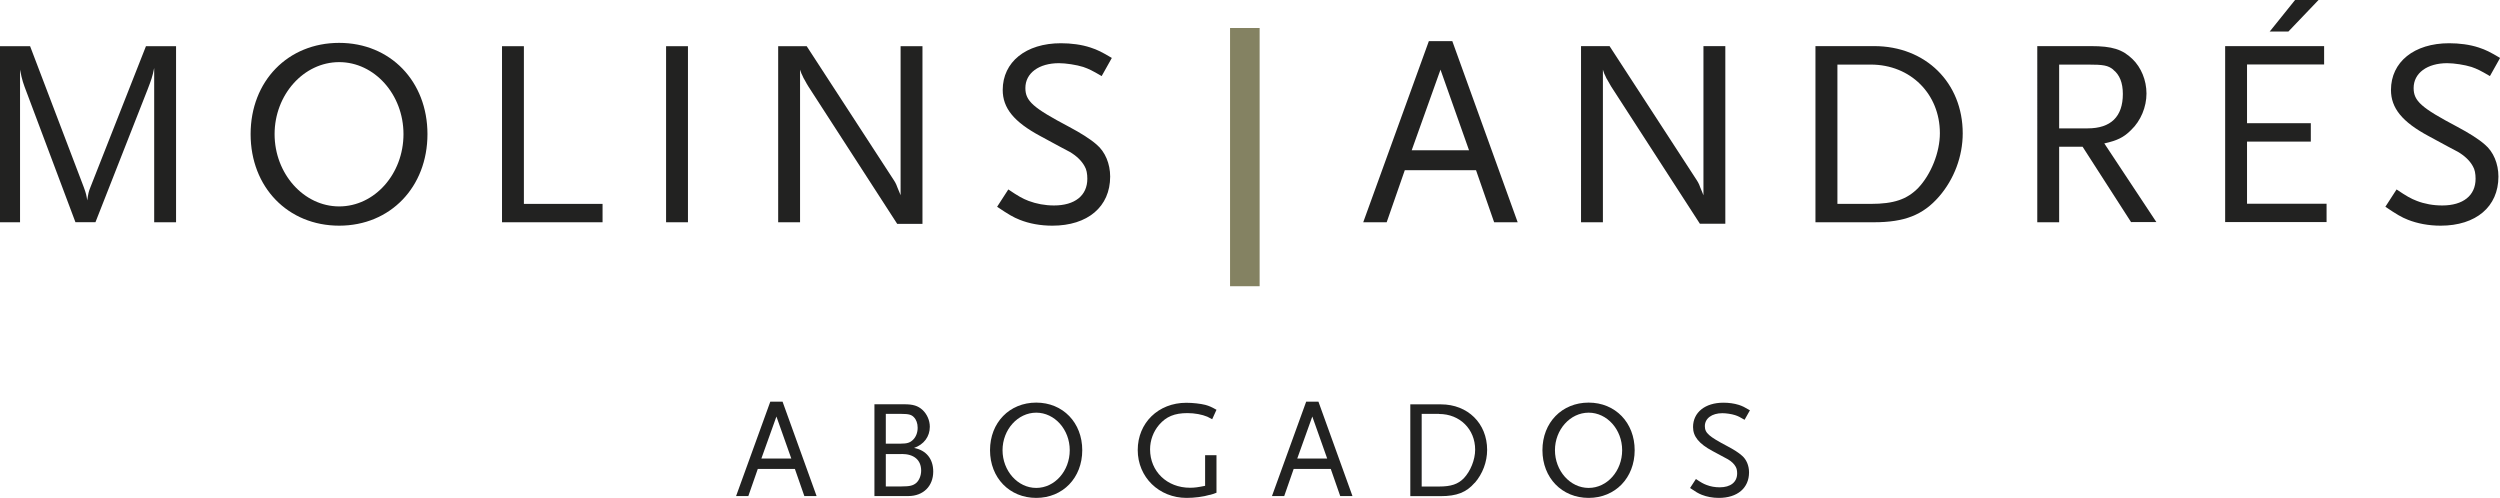
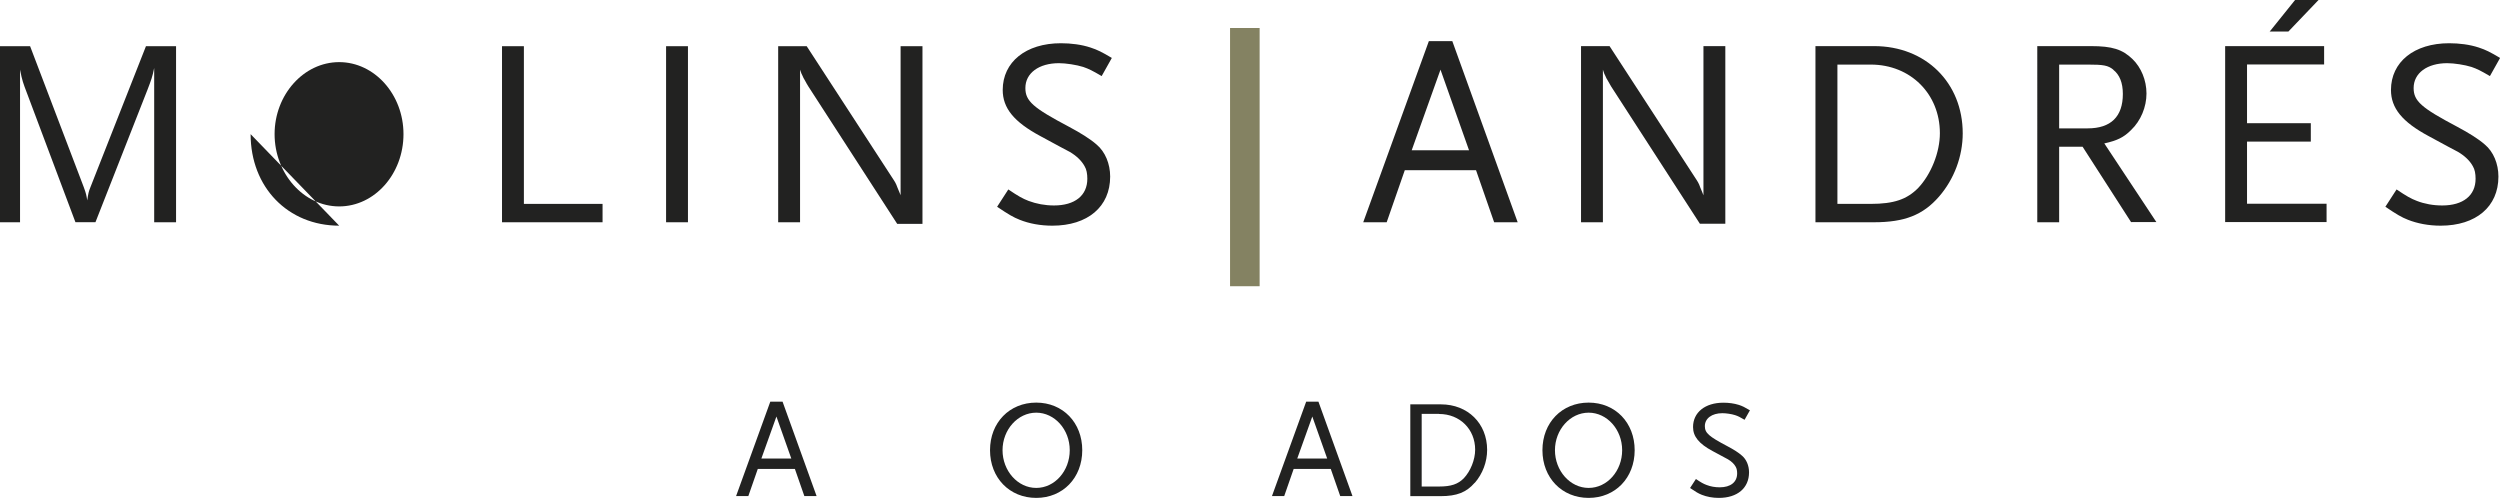
<svg xmlns="http://www.w3.org/2000/svg" id="Capa_2" viewBox="0 0 285.7 56.9">
  <defs>
    <style>.cls-1{fill:#848262;}.cls-2{fill:#222221;}</style>
  </defs>
  <g id="Capa_1-2">
    <path class="cls-2" d="m91.92,56.69l-1.08-3.1h-4.24l-1.08,3.1h-1.4l3.91-10.79h1.4l3.89,10.79h-1.4Zm-3.19-9.09l-1.72,4.8h3.42l-1.7-4.8Z" />
-     <path class="cls-2" d="m103.81,56.69h-3.88v-10.49h3.4c1.02,0,1.57.17,2.1.65.51.48.83,1.19.83,1.92,0,1.13-.68,2.03-1.8,2.42,1.4.27,2.19,1.26,2.19,2.7,0,1.67-1.14,2.8-2.85,2.8Zm-.78-4.8h-1.8v3.7h1.8c.95,0,1.32-.1,1.68-.4.33-.29.56-.84.56-1.4,0-1.22-.81-1.91-2.24-1.91Zm1.41-4.21c-.27-.29-.6-.38-1.41-.38h-1.8v3.4h1.7c.75,0,1.08-.11,1.43-.46.32-.32.51-.81.51-1.35,0-.51-.16-.94-.43-1.21Z" />
    <path class="cls-2" d="m118.42,56.9c-3.05,0-5.28-2.29-5.28-5.45s2.23-5.44,5.28-5.44,5.26,2.29,5.26,5.44-2.21,5.45-5.26,5.45Zm0-9.74c-2.11,0-3.85,1.94-3.85,4.29s1.73,4.31,3.85,4.31,3.83-1.94,3.83-4.31-1.73-4.29-3.83-4.29Z" />
-     <path class="cls-2" d="m138.25,56.55c-.72.22-1.76.35-2.64.35-3.16,0-5.59-2.37-5.59-5.47s2.35-5.4,5.55-5.4c.75,0,1.62.1,2.18.24.46.13.7.24,1.27.56l-.49,1.08c-.26-.14-.43-.22-.56-.29-.6-.25-1.43-.41-2.27-.41-1.48,0-2.43.4-3.24,1.34-.65.76-1.03,1.76-1.03,2.8,0,2.53,1.94,4.39,4.56,4.39.52,0,.89-.05,1.73-.22v-3.5h1.3v4.29c-.33.13-.59.21-.76.25Z" />
    <path class="cls-2" d="m153.16,56.69l-1.08-3.1h-4.24l-1.08,3.1h-1.4l3.91-10.79h1.4l3.89,10.79h-1.4Zm-3.19-9.09l-1.72,4.8h3.42l-1.7-4.8Z" />
    <path class="cls-2" d="m168.53,55.17c-.95,1.1-2.05,1.53-3.88,1.53h-3.48v-10.49h3.5c3.07,0,5.28,2.18,5.28,5.2,0,1.37-.51,2.73-1.41,3.77Zm-4.07-7.87h-1.99v8.3h1.99c1.38,0,2.16-.27,2.83-.95.76-.81,1.29-2.11,1.29-3.26,0-2.34-1.75-4.08-4.12-4.08Z" />
    <path class="cls-2" d="m181.55,56.9c-3.05,0-5.28-2.29-5.28-5.45s2.23-5.44,5.28-5.44,5.26,2.29,5.26,5.44-2.21,5.45-5.26,5.45Zm0-9.74c-2.11,0-3.85,1.94-3.85,4.29s1.73,4.31,3.85,4.31,3.83-1.94,3.83-4.31-1.73-4.29-3.83-4.29Z" />
    <path class="cls-2" d="m199.38,47.98c-.54-.32-.76-.43-1.1-.54-.4-.13-1.03-.22-1.45-.22-1.19,0-2,.59-2,1.48,0,.78.46,1.18,2.59,2.3.72.38,1.27.73,1.65,1.07.51.43.81,1.14.81,1.91,0,1.8-1.34,2.92-3.45,2.92-.72,0-1.38-.13-1.94-.35-.4-.16-.67-.32-1.35-.78l.67-1.03c.59.4.84.54,1.21.68.46.18.97.27,1.51.27,1.24,0,1.99-.59,1.99-1.59,0-.3-.05-.56-.16-.75-.17-.32-.48-.62-.89-.86-.17-.1-.76-.4-1.75-.94-1.57-.84-2.24-1.67-2.24-2.75,0-1.67,1.38-2.78,3.47-2.78.6,0,1.22.08,1.76.25.43.14.68.27,1.27.62l-.61,1.08Z" />
    <path class="cls-2" d="m17.62,25.4V7.77c-.21,1.04-.34,1.37-.76,2.47l-5.95,15.15h-2.29L3.08,10.64c-.43-1.13-.55-1.43-.79-2.68v17.44H0V5.28h3.44l6.13,16.1c.3.82.3.94.4,1.52.12-.79.15-.98.37-1.52l6.34-16.1h3.44v20.12h-2.5Z" />
-     <path class="cls-2" d="m38.76,25.79c-5.85,0-10.12-4.39-10.12-10.46s4.27-10.43,10.12-10.43,10.09,4.39,10.09,10.43-4.24,10.46-10.09,10.46Zm0-18.69c-4.05,0-7.38,3.72-7.38,8.23s3.32,8.26,7.38,8.26,7.35-3.72,7.35-8.26-3.32-8.23-7.35-8.23Z" />
+     <path class="cls-2" d="m38.76,25.79c-5.85,0-10.12-4.39-10.12-10.46Zm0-18.69c-4.05,0-7.38,3.72-7.38,8.23s3.32,8.26,7.38,8.26,7.35-3.72,7.35-8.26-3.32-8.23-7.35-8.23Z" />
    <path class="cls-2" d="m57.37,25.4V5.28h2.5v18.02h8.99v2.1h-11.49Z" />
    <path class="cls-2" d="m76.12,25.4V5.28h2.5v20.12h-2.5Z" />
    <path class="cls-2" d="m102.53,25.58l-10.15-15.7c-.09-.15-.25-.4-.4-.7-.12-.21-.21-.34-.24-.46-.12-.21-.18-.37-.31-.76v17.44h-2.5V5.28h3.26l9.97,15.33c.09.12.18.3.27.49.12.3.12.33.37.91.03.06.06.18.12.3V5.28h2.5v20.3h-2.9Z" />
    <path class="cls-2" d="m125.89,8.69c-1.04-.61-1.46-.82-2.1-1.04-.76-.24-1.98-.43-2.77-.43-2.29,0-3.84,1.13-3.84,2.84,0,1.49.88,2.26,4.97,4.42,1.37.73,2.44,1.4,3.17,2.04.98.82,1.55,2.2,1.55,3.66,0,3.44-2.56,5.61-6.61,5.61-1.37,0-2.65-.24-3.72-.67-.76-.3-1.28-.61-2.59-1.49l1.28-1.98c1.13.76,1.62,1.04,2.32,1.31.88.33,1.86.52,2.9.52,2.38,0,3.81-1.13,3.81-3.05,0-.58-.09-1.07-.31-1.43-.33-.61-.92-1.19-1.71-1.65-.33-.18-1.46-.76-3.35-1.8-3.02-1.62-4.3-3.2-4.3-5.27,0-3.2,2.65-5.34,6.65-5.34,1.16,0,2.35.15,3.38.49.82.27,1.31.52,2.44,1.19l-1.16,2.07Z" />
    <path class="cls-1" d="m140.57,32.71V3.2h3.38v29.51h-3.38Z" />
    <path class="cls-2" d="m170.75,25.4l-2.07-5.95h-8.14l-2.07,5.95h-2.68l7.5-20.7h2.68l7.47,20.7h-2.68Zm-6.13-17.44l-3.29,9.21h6.55l-3.26-9.21Z" />
    <path class="cls-2" d="m194.27,25.58l-10.15-15.7c-.09-.15-.24-.4-.4-.7-.12-.21-.21-.34-.24-.46-.12-.21-.18-.37-.3-.76v17.44h-2.5V5.27h3.26l9.97,15.33c.09.12.18.31.27.49.12.31.12.34.37.92.03.06.06.18.12.31V5.27h2.5v20.3h-2.9Z" />
    <path class="cls-2" d="m221.59,22.47c-1.83,2.1-3.93,2.93-7.44,2.93h-6.68V5.27h6.71c5.88,0,10.12,4.18,10.12,9.97,0,2.62-.98,5.24-2.71,7.23Zm-7.8-15.09h-3.81v15.92h3.81c2.65,0,4.15-.52,5.43-1.83,1.46-1.55,2.47-4.05,2.47-6.25,0-4.48-3.35-7.84-7.9-7.84Z" />
    <path class="cls-2" d="m243.55,25.4l-5.55-8.63h-2.68v8.63h-2.5V5.27h6.13c2.44,0,3.6.37,4.76,1.49.98.95,1.59,2.41,1.59,3.93s-.64,3.11-1.77,4.18c-.82.82-1.56,1.19-3.05,1.52l5.95,8.99h-2.86Zm-2.04-17.44c-.61-.49-1.13-.58-2.93-.58h-3.26v7.29h3.26c2.65,0,4.02-1.34,4.02-3.93,0-1.28-.37-2.2-1.1-2.77Z" />
    <path class="cls-2" d="m254.29,25.4V5.27h11.31v2.1h-8.81v6.71h7.29v2.1h-7.29v7.1h9.09v2.1h-11.58Zm7.22-21.8h-2.13c-.92,1.16,2.04-2.53,2.9-3.6h2.68l-3.44,3.6Z" />
    <path class="cls-2" d="m284.54,8.69c-1.04-.61-1.46-.82-2.1-1.04-.76-.24-1.98-.43-2.77-.43-2.29,0-3.84,1.13-3.84,2.84,0,1.49.88,2.26,4.97,4.42,1.37.73,2.44,1.4,3.17,2.04.98.82,1.55,2.19,1.55,3.66,0,3.44-2.56,5.61-6.61,5.61-1.37,0-2.65-.25-3.72-.67-.76-.3-1.28-.61-2.59-1.49l1.28-1.98c1.13.76,1.62,1.04,2.32,1.31.88.34,1.86.52,2.9.52,2.38,0,3.81-1.13,3.81-3.05,0-.58-.09-1.07-.31-1.43-.33-.61-.92-1.19-1.71-1.65-.33-.18-1.46-.76-3.35-1.8-3.02-1.62-4.3-3.2-4.3-5.27,0-3.2,2.65-5.34,6.65-5.34,1.16,0,2.35.15,3.38.49.82.27,1.31.52,2.44,1.19l-1.16,2.07Z" />
  </g>
</svg>